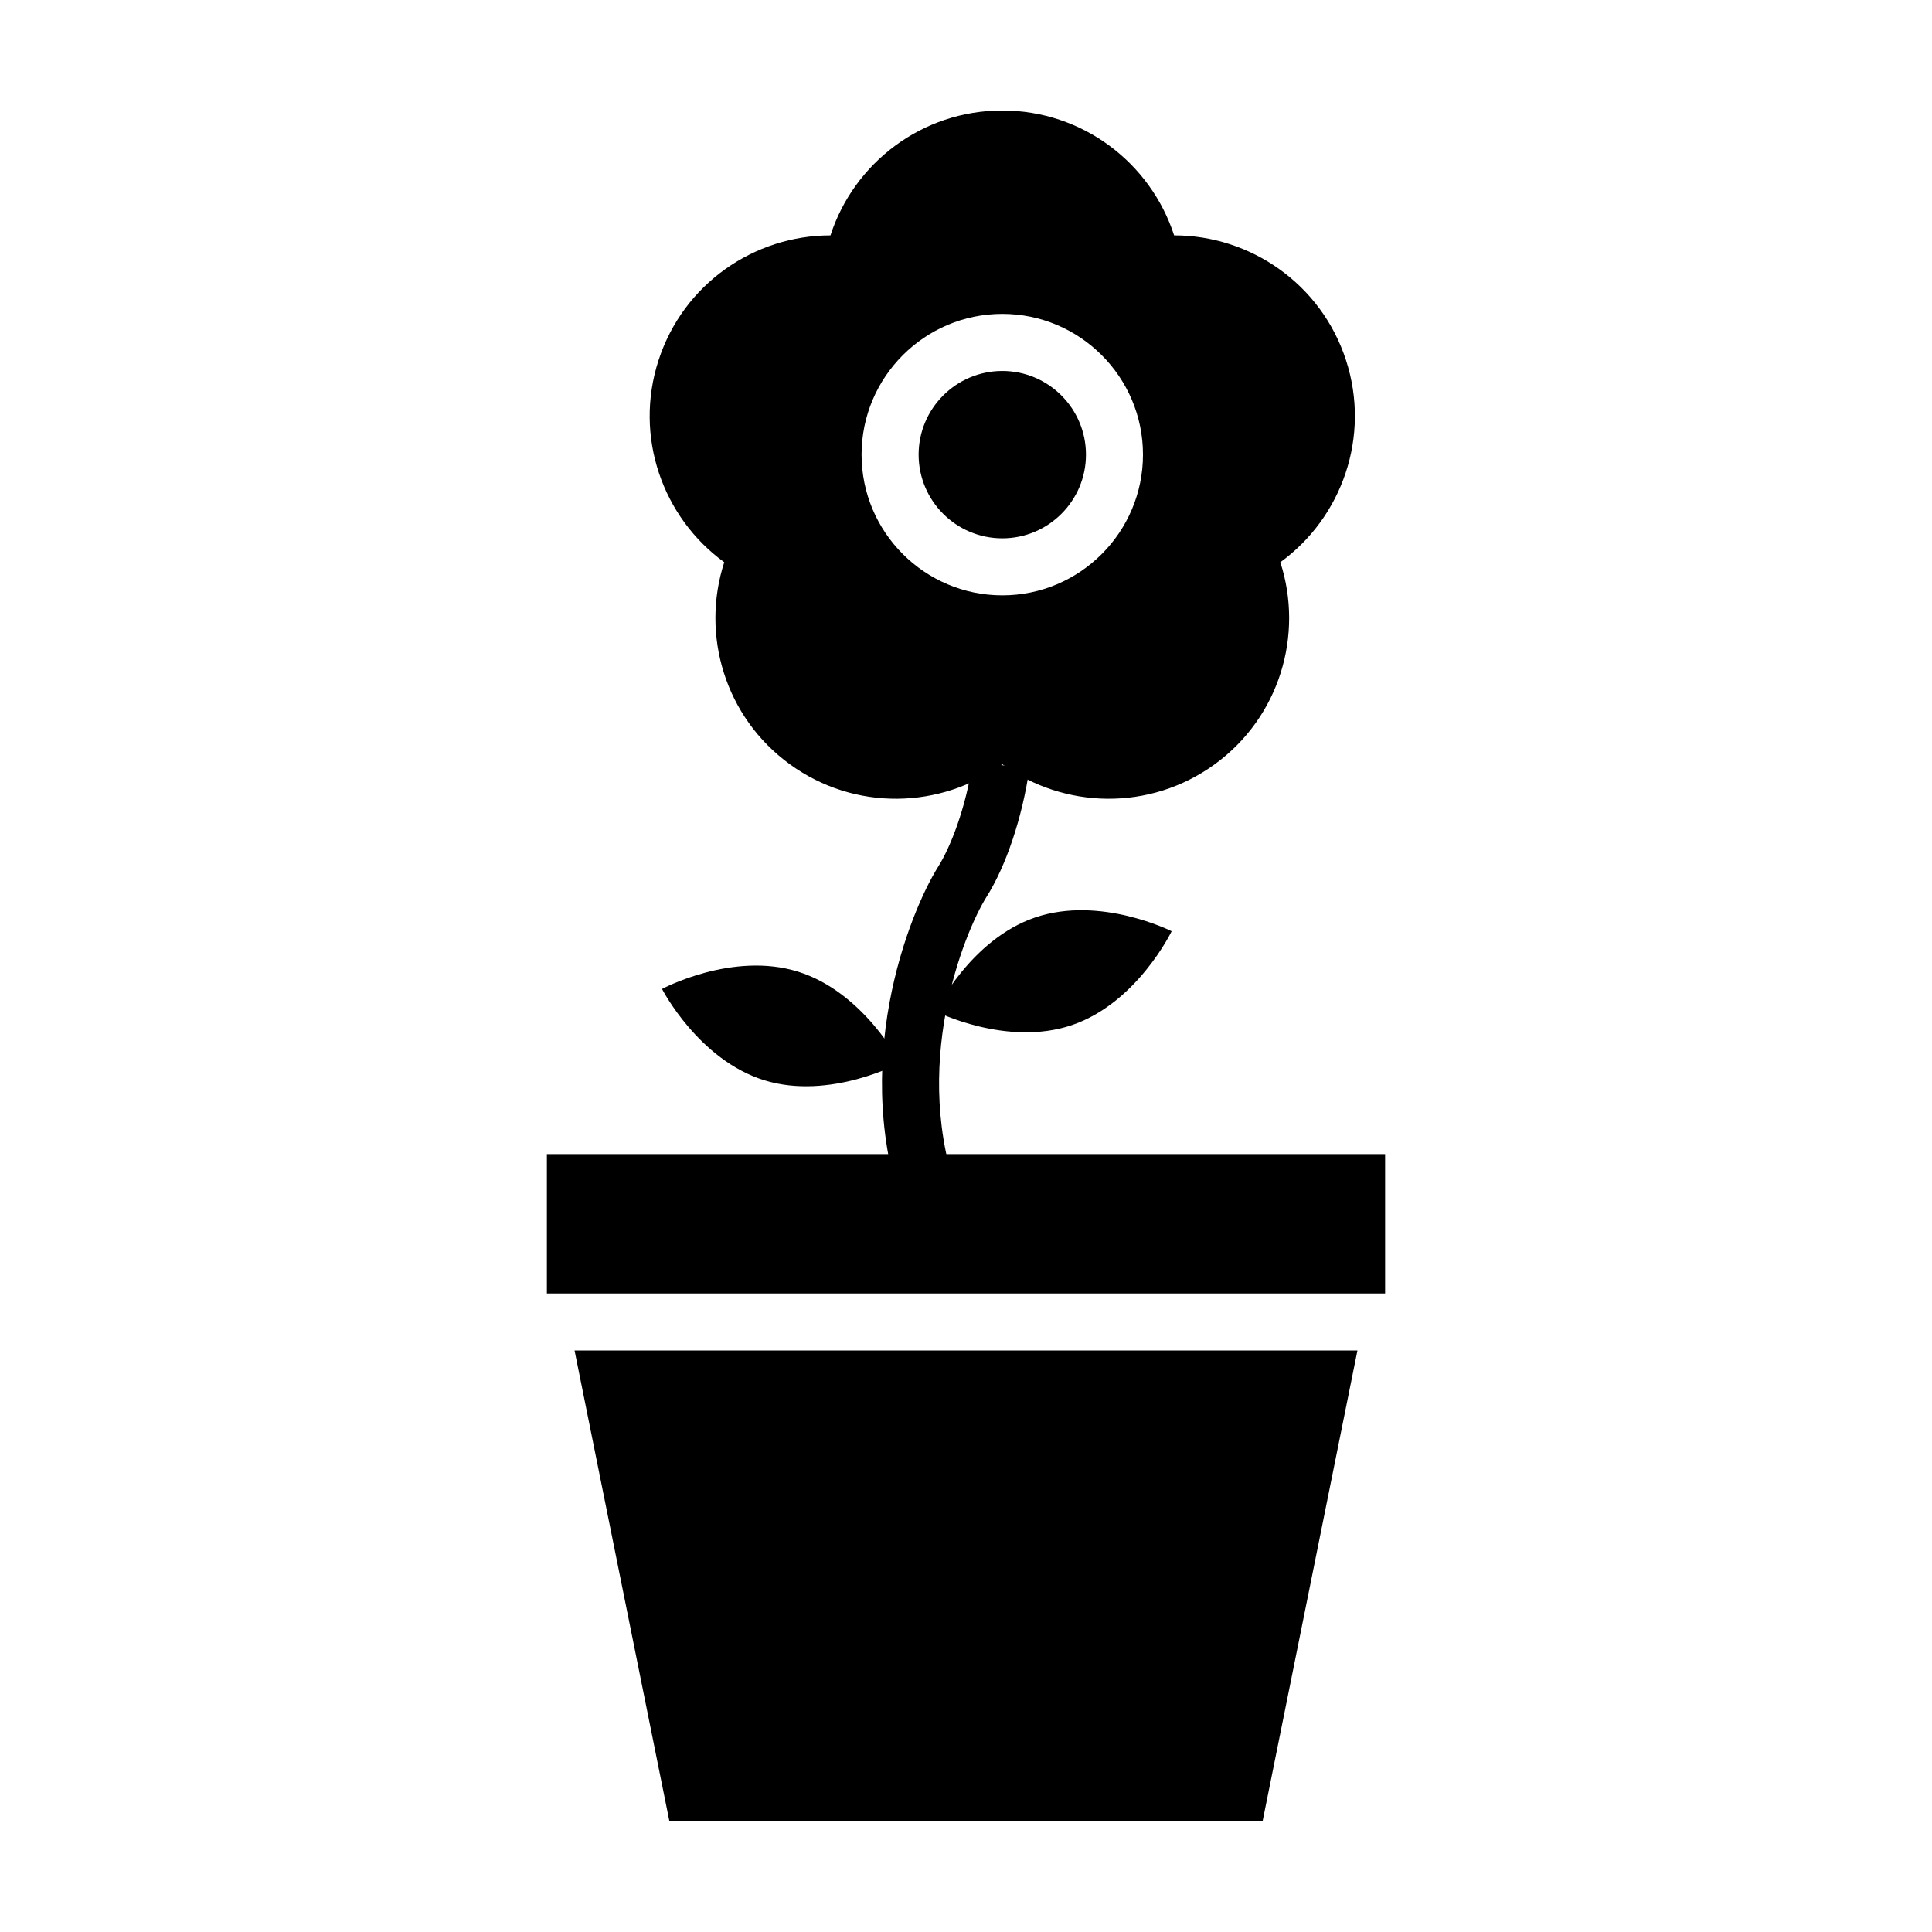
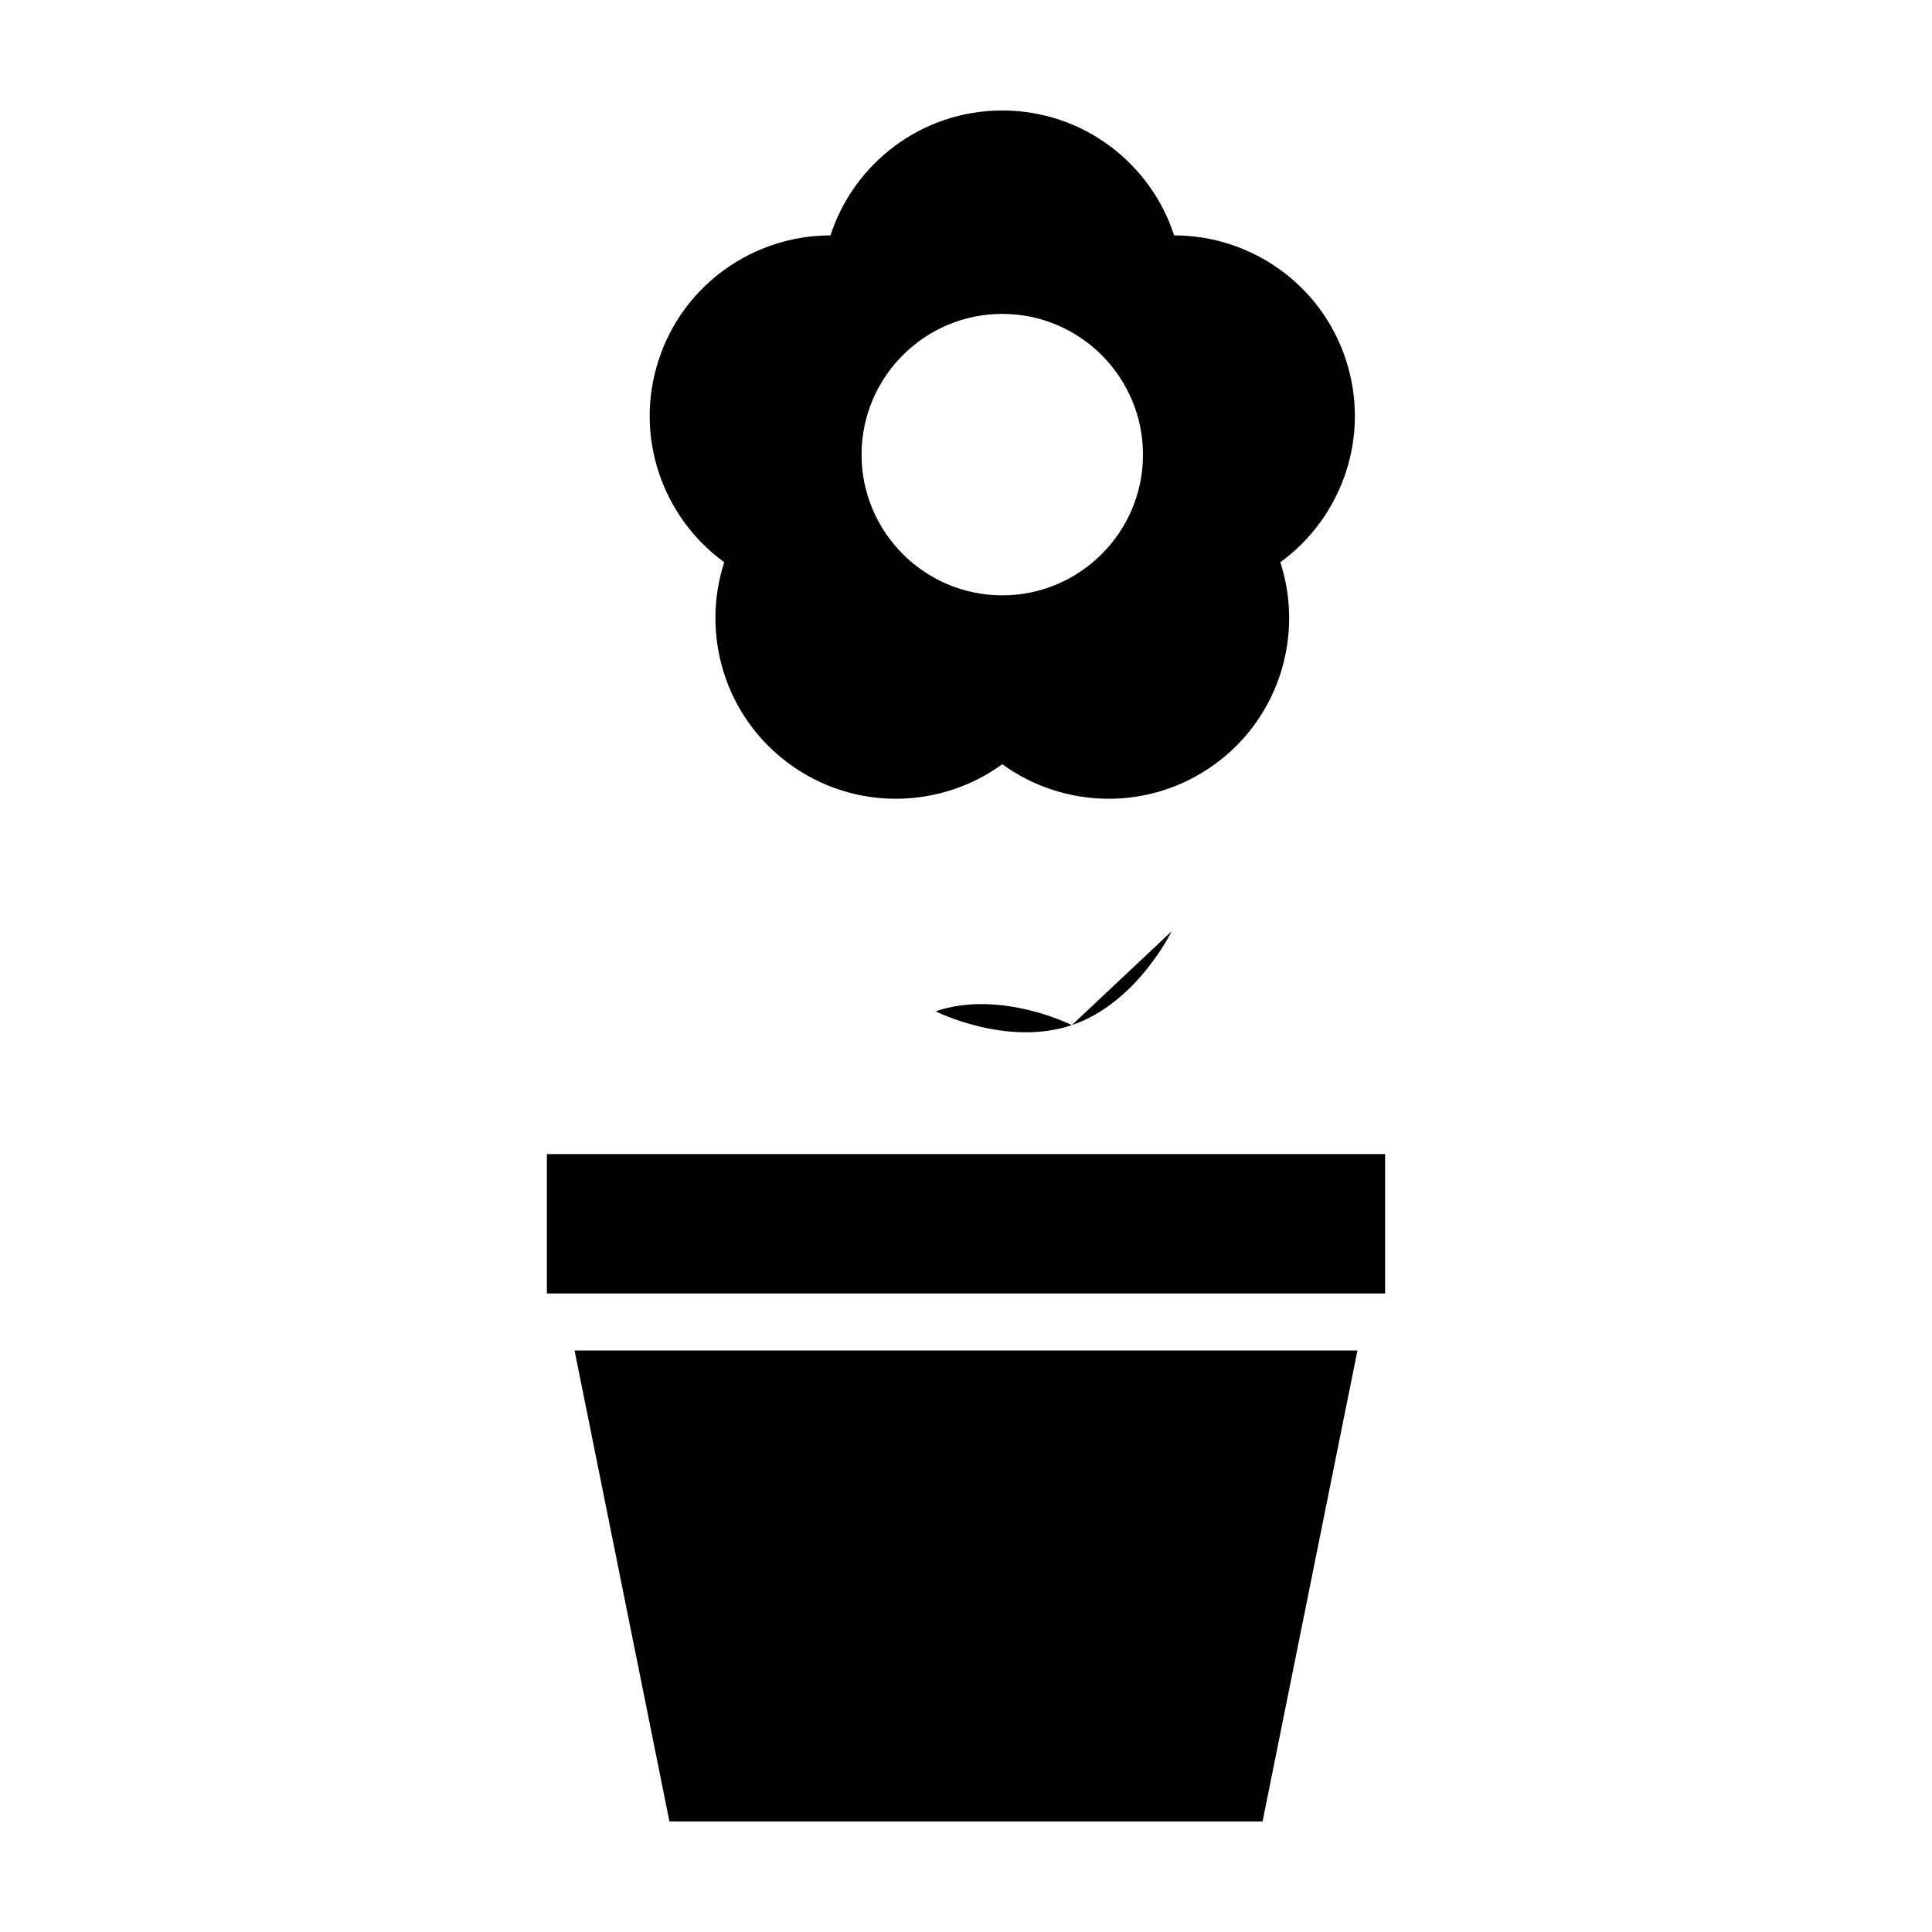
<svg xmlns="http://www.w3.org/2000/svg" fill="#000000" width="800px" height="800px" version="1.1" viewBox="144 144 512 512">
  <g>
    <path d="m288.93 449.85h222.14v36.934h-222.14z" />
    <path d="m478.59 626.71h-157.18l-25.145-124.81h207.47z" />
-     <path d="m384.34 467.69c-15.773-41.141 0.66-81.855 8.324-94.07 3.043-4.832 7.262-15.047 9.164-27.973l14.957 2.207c-1.914 12.934-6.144 25.566-11.324 33.801-6.102 9.73-20.496 45.438-7.012 80.621z" />
-     <path d="m409.62 242.31c-12.234 0-22.176 9.949-22.176 22.176 0 12.227 9.949 22.176 22.176 22.176 12.227 0 22.172-9.949 22.172-22.176 0-12.227-9.945-22.176-22.172-22.176z" />
    <path d="m500.71 239.46c-6.578-20.242-25.363-33.086-45.555-33.082-6.234-19.203-24.254-33.098-45.539-33.098-21.285 0-39.301 13.895-45.535 33.102-20.191-0.004-38.977 12.836-45.555 33.082-6.578 20.242 1.066 41.672 17.41 53.535-6.246 19.207 0.16 41.035 17.383 53.543 17.219 12.508 39.969 11.859 56.297-0.016 16.332 11.875 39.082 12.523 56.301 0.016s23.625-34.344 17.383-53.543c16.336-11.863 23.984-33.297 17.41-53.539zm-91.094 62.312c-20.566 0-37.293-16.727-37.293-37.293s16.727-37.293 37.293-37.293c20.559 0 37.285 16.727 37.285 37.293s-16.727 37.293-37.285 37.293z" />
-     <path d="m454.5 390.79s-9.168 19.016-26.445 24.875c-17.281 5.856-36.125-3.668-36.125-3.668s9.168-19.016 26.449-24.875c17.281-5.848 36.121 3.668 36.121 3.668z" />
-     <path d="m382.53 425.68s-18.59 10-36.012 4.59c-17.422-5.41-27.074-24.188-27.074-24.188s18.59-10 36.012-4.59 27.074 24.188 27.074 24.188z" />
+     <path d="m454.5 390.79s-9.168 19.016-26.445 24.875c-17.281 5.856-36.125-3.668-36.125-3.668c17.281-5.848 36.121 3.668 36.121 3.668z" />
  </g>
</svg>